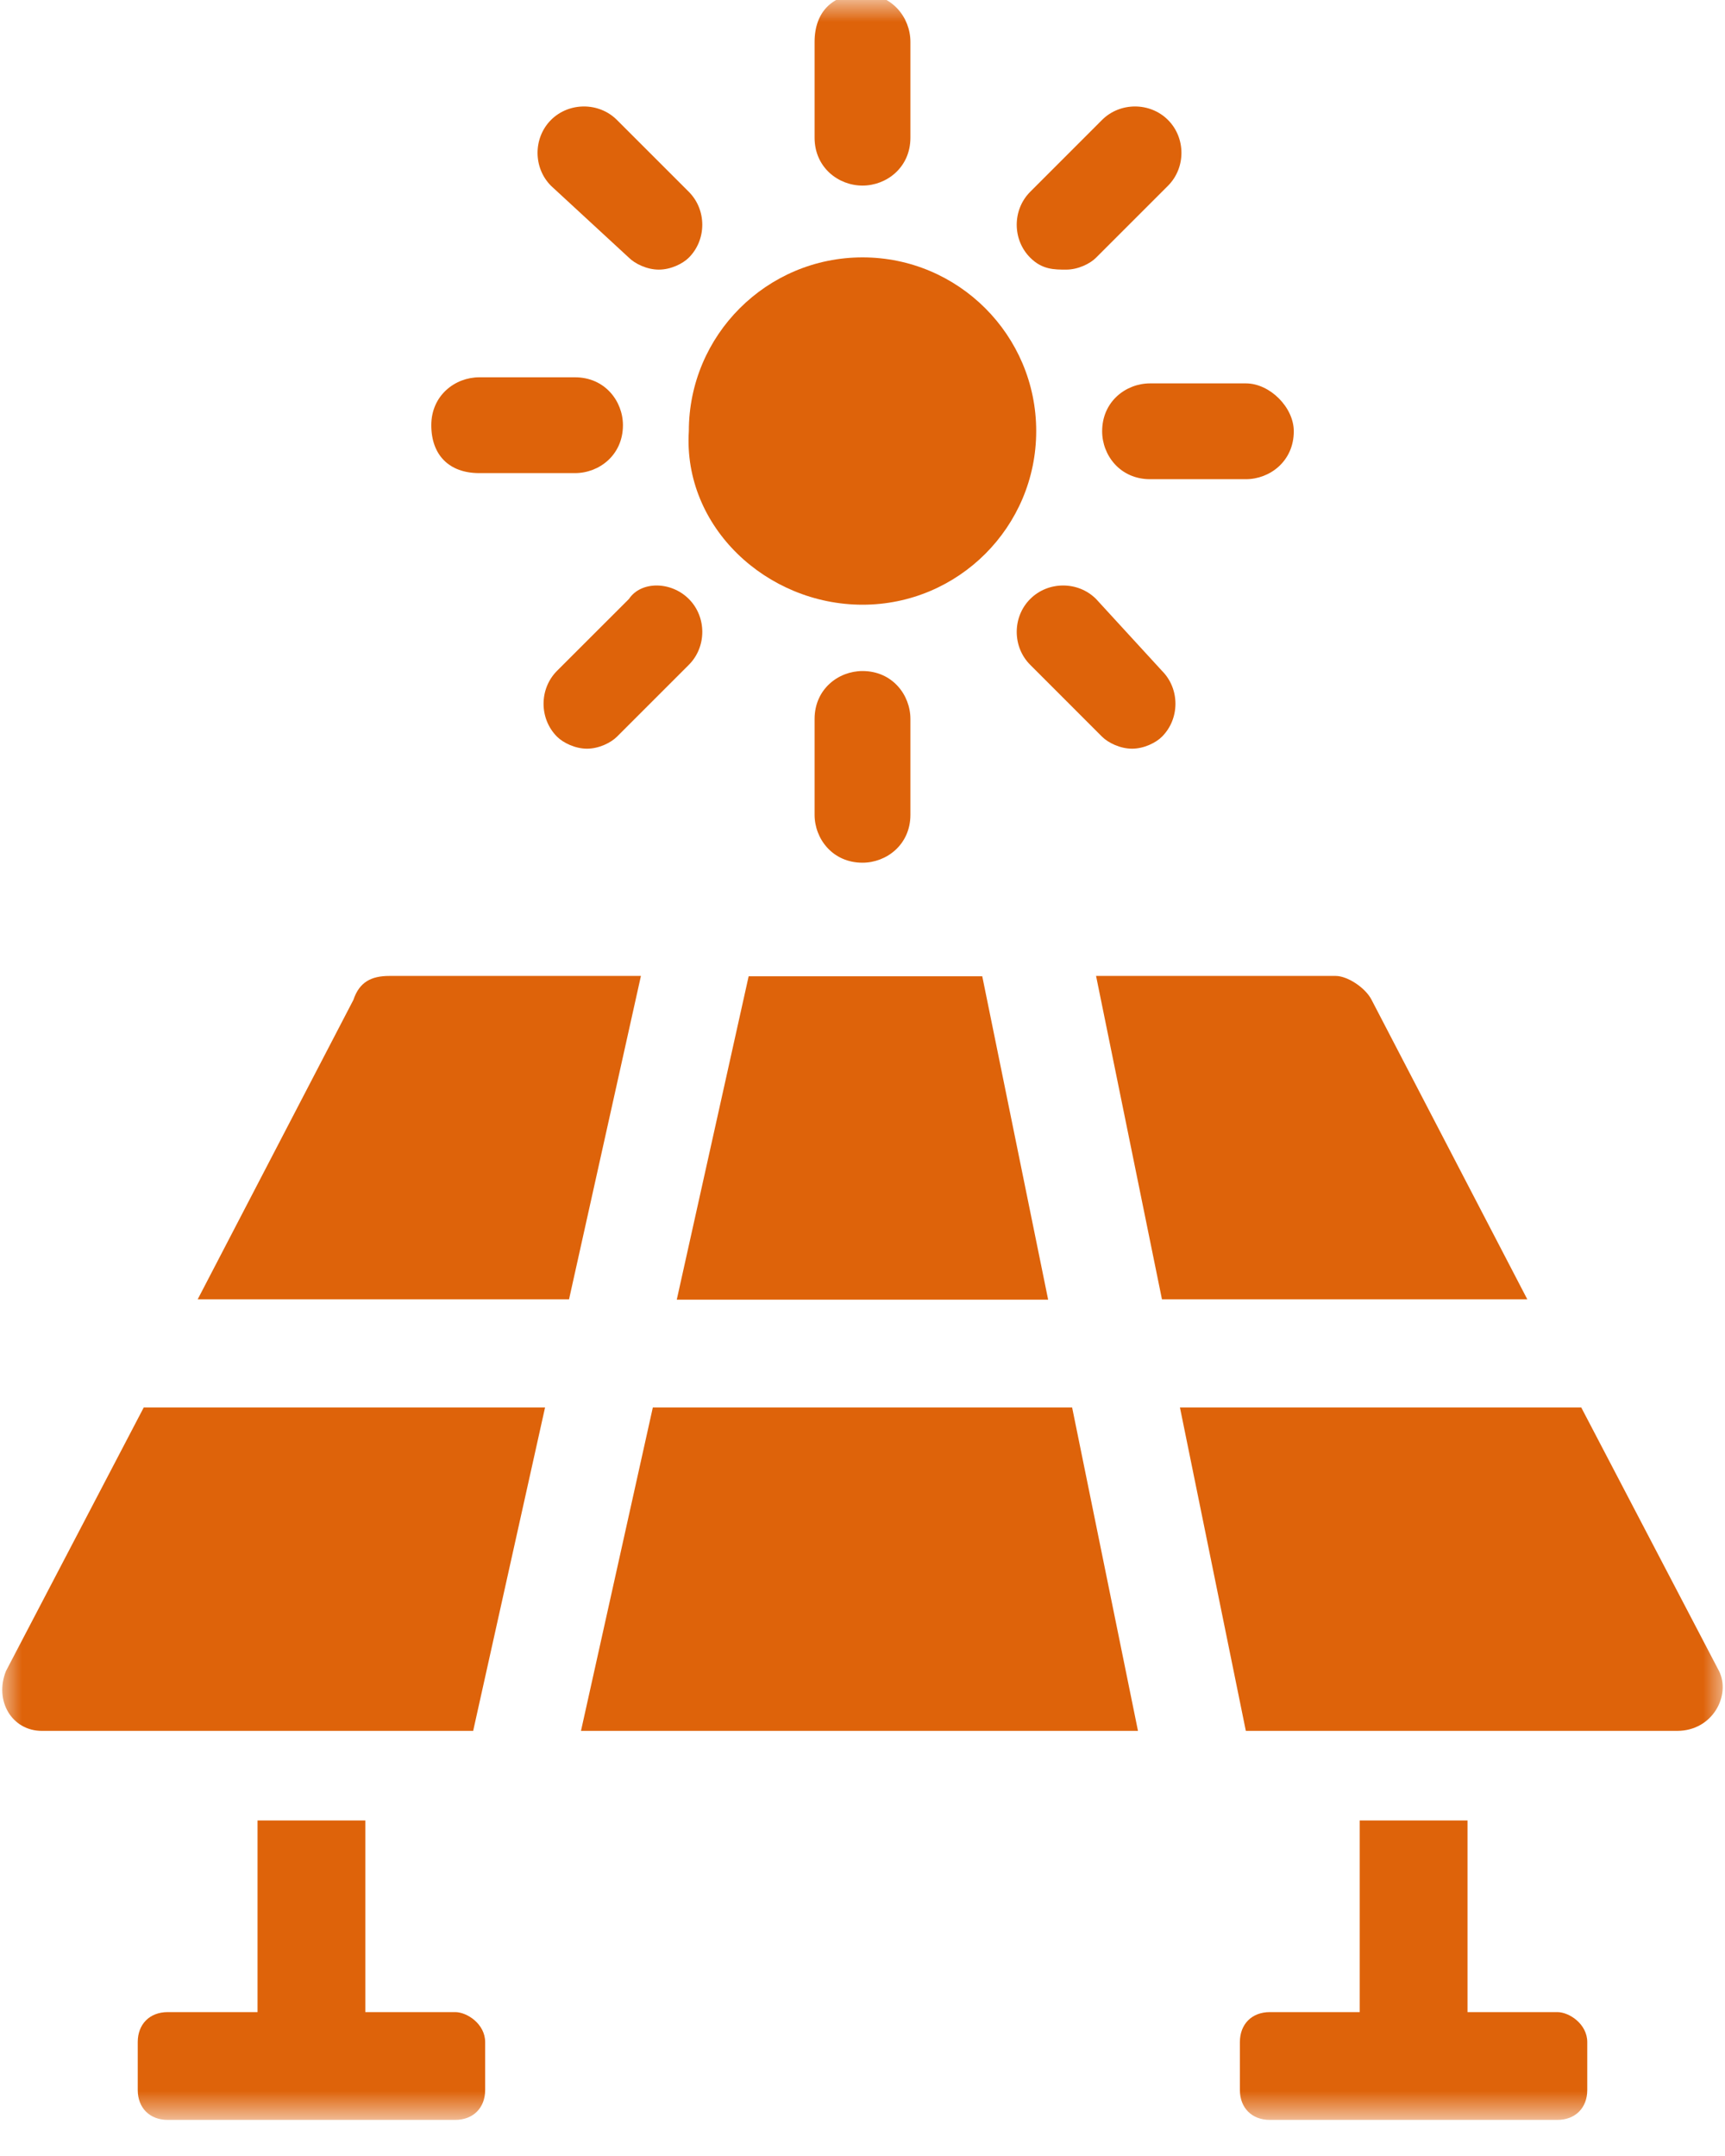
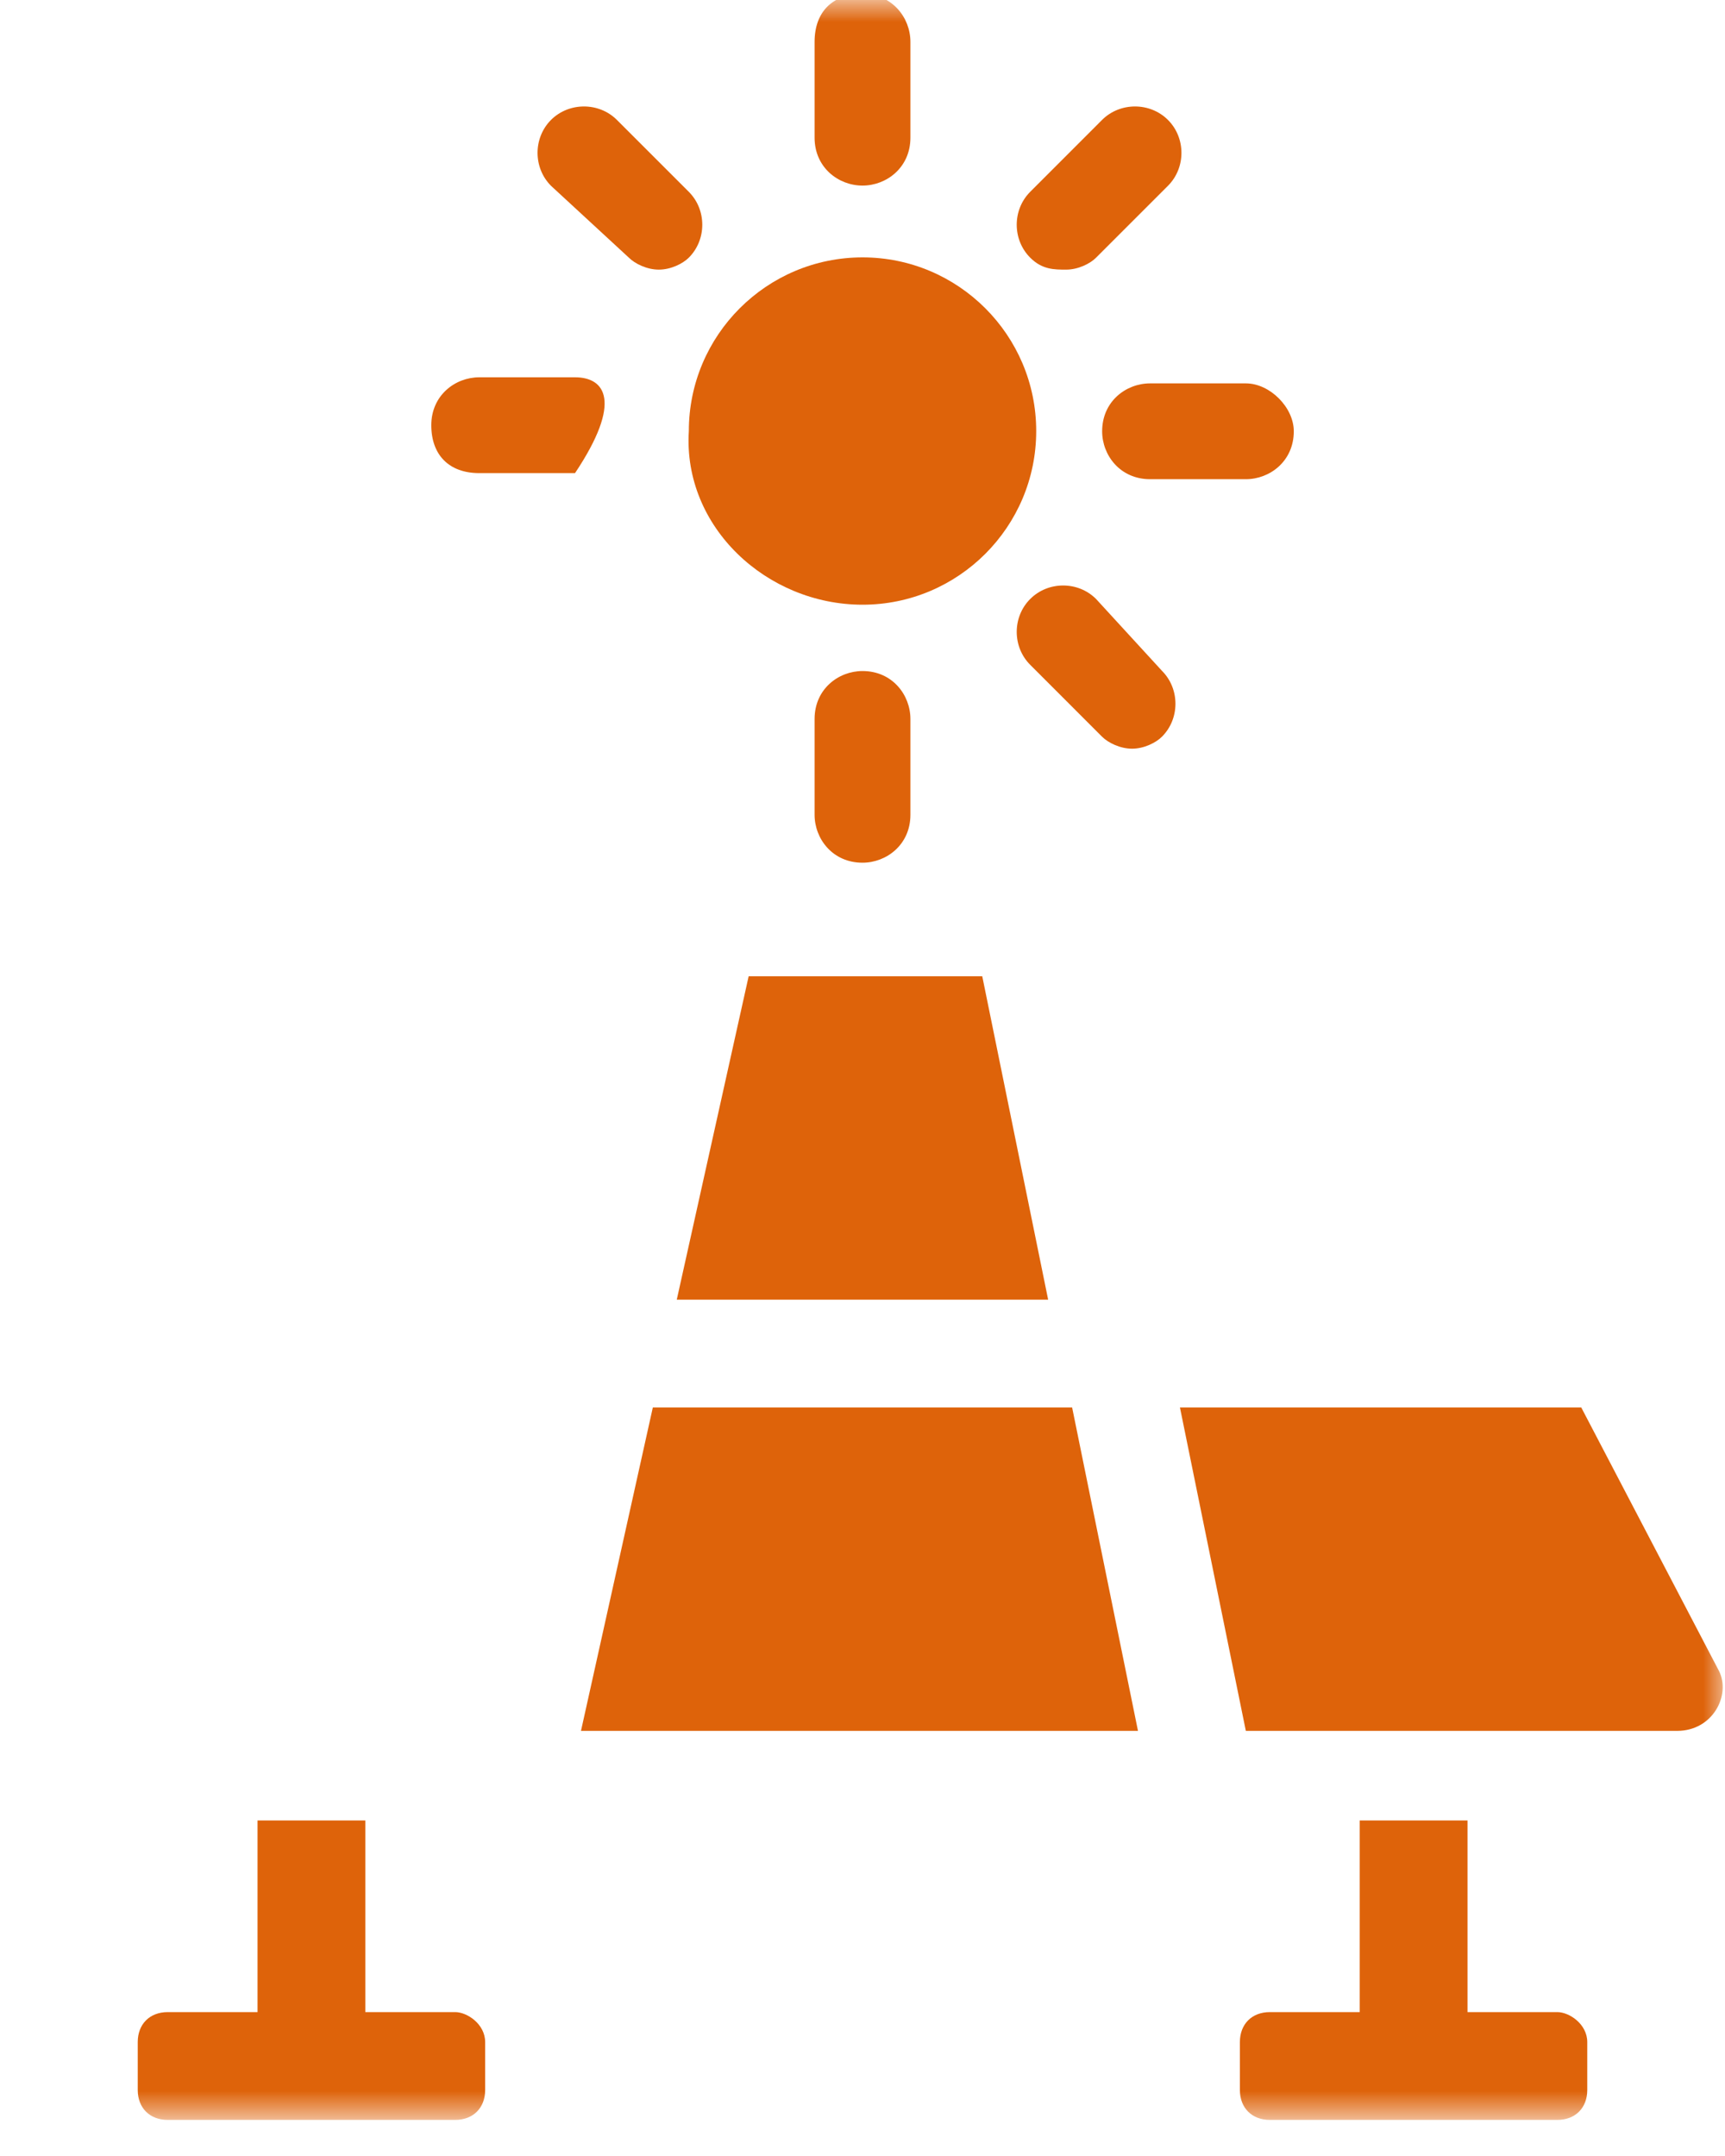
<svg xmlns="http://www.w3.org/2000/svg" width="40" height="50" viewBox="0 0 40 50" fill="none">
  <path d="M15.693 30.141H24.305L22.777 22.641H17.36L15.693 30.141Z" fill="#DE630A" />
  <path d="M15.138 32.641L13.472 40.141H26.388L24.861 32.641H15.138Z" fill="#DE630A" />
  <mask id="mask0_594_2426" style="mask-type:luminance" maskUnits="userSpaceOnUse" x="0" y="0" width="40" height="50">
-     <path d="M40 0H0V49.167H40V0Z" fill="white" />
-   </mask>
+     </mask>
  <g mask="url(#mask0_594_2426)">
    <path d="M31.805 23.188C31.666 22.911 31.249 22.633 30.972 22.633H25.416L26.944 30.133H35.416L31.805 23.188Z" fill="#DE630A" />
  </g>
  <mask id="mask1_594_2426" style="mask-type:luminance" maskUnits="userSpaceOnUse" x="0" y="0" width="40" height="50">
-     <path d="M40 0H0V49.167H40V0Z" fill="white" />
-   </mask>
+     </mask>
  <g mask="url(#mask1_594_2426)">
    <path d="M0.139 38.752C-0.139 39.446 0.278 40.141 0.972 40.141H10.972L12.639 32.641H3.333L0.139 38.752Z" fill="#DE630A" />
  </g>
  <mask id="mask2_594_2426" style="mask-type:luminance" maskUnits="userSpaceOnUse" x="0" y="0" width="40" height="50">
    <path d="M40 0H0V49.167H40V0Z" fill="white" />
  </mask>
  <g mask="url(#mask2_594_2426)">
    <path d="M39.861 38.752L36.667 32.641H27.361L28.889 40.141H38.889C39.722 40.141 40.139 39.307 39.861 38.752Z" fill="#DE630A" />
  </g>
  <mask id="mask3_594_2426" style="mask-type:luminance" maskUnits="userSpaceOnUse" x="0" y="0" width="40" height="50">
-     <path d="M40 0H0V49.167H40V0Z" fill="white" />
-   </mask>
+     </mask>
  <g mask="url(#mask3_594_2426)">
    <path d="M9.028 22.633C8.612 22.633 8.334 22.772 8.195 23.188L4.584 30.133H13.195L14.862 22.633H9.028Z" fill="#DE630A" />
  </g>
  <mask id="mask4_594_2426" style="mask-type:luminance" maskUnits="userSpaceOnUse" x="0" y="0" width="40" height="50">
    <path d="M40 0H0V49.167H40V0Z" fill="white" />
  </mask>
  <g mask="url(#mask4_594_2426)">
    <path d="M10.555 46.663H8.472V42.219H5.972V46.663H3.889C3.472 46.663 3.194 46.941 3.194 47.358V48.469C3.194 48.885 3.472 49.163 3.889 49.163H10.555C10.972 49.163 11.25 48.885 11.25 48.469V47.358C11.25 46.941 10.833 46.663 10.555 46.663Z" fill="#DE630A" />
  </g>
  <mask id="mask5_594_2426" style="mask-type:luminance" maskUnits="userSpaceOnUse" x="0" y="0" width="40" height="50">
    <path d="M40 0H0V49.167H40V0Z" fill="white" />
  </mask>
  <g mask="url(#mask5_594_2426)">
    <path d="M36.112 46.663H34.029V42.219H31.529V46.663H29.445C29.029 46.663 28.751 46.941 28.751 47.358V48.469C28.751 48.885 29.029 49.163 29.445 49.163H36.112C36.529 49.163 36.806 48.885 36.806 48.469V47.358C36.806 46.941 36.39 46.663 36.112 46.663Z" fill="#DE630A" />
  </g>
  <mask id="mask6_594_2426" style="mask-type:luminance" maskUnits="userSpaceOnUse" x="0" y="0" width="40" height="50">
    <path d="M40 0H0V49.167H40V0Z" fill="white" />
  </mask>
  <g mask="url(#mask6_594_2426)">
    <path d="M20.001 14.024C22.223 14.024 24.028 12.219 24.028 9.997C24.028 7.774 22.223 5.969 20.001 5.969C17.778 5.969 15.973 7.774 15.973 9.997C15.834 12.219 17.778 14.024 20.001 14.024Z" fill="#DE630A" />
  </g>
  <mask id="mask7_594_2426" style="mask-type:luminance" maskUnits="userSpaceOnUse" x="0" y="0" width="40" height="50">
    <path d="M40 0H0V49.167H40V0Z" fill="white" />
  </mask>
  <g mask="url(#mask7_594_2426)">
    <path d="M20 4.304C20.555 4.304 21.111 3.887 21.111 3.193V0.97C21.111 0.415 20.694 -0.141 20 -0.141C19.305 -0.141 18.889 0.276 18.889 0.97V3.193C18.889 3.887 19.444 4.304 20 4.304Z" fill="#DE630A" />
  </g>
  <mask id="mask8_594_2426" style="mask-type:luminance" maskUnits="userSpaceOnUse" x="0" y="0" width="40" height="50">
    <path d="M40 0H0V49.167H40V0Z" fill="white" />
  </mask>
  <g mask="url(#mask8_594_2426)">
    <path d="M14.583 5.976C14.722 6.115 15 6.253 15.277 6.253C15.555 6.253 15.833 6.115 15.972 5.976C16.389 5.559 16.389 4.865 15.972 4.448L14.305 2.781C13.889 2.365 13.194 2.365 12.777 2.781C12.361 3.198 12.361 3.892 12.777 4.309L14.583 5.976Z" fill="#DE630A" />
  </g>
  <mask id="mask9_594_2426" style="mask-type:luminance" maskUnits="userSpaceOnUse" x="0" y="0" width="40" height="50">
    <path d="M40 0H0V49.167H40V0Z" fill="white" />
  </mask>
  <g mask="url(#mask9_594_2426)">
-     <path d="M11.112 10.972H13.334C13.89 10.972 14.445 10.556 14.445 9.861C14.445 9.306 14.029 8.75 13.334 8.75H11.112C10.556 8.75 10.001 9.167 10.001 9.861C10.001 10.556 10.418 10.972 11.112 10.972Z" fill="#DE630A" />
+     <path d="M11.112 10.972H13.334C14.445 9.306 14.029 8.75 13.334 8.75H11.112C10.556 8.75 10.001 9.167 10.001 9.861C10.001 10.556 10.418 10.972 11.112 10.972Z" fill="#DE630A" />
  </g>
  <mask id="mask10_594_2426" style="mask-type:luminance" maskUnits="userSpaceOnUse" x="0" y="0" width="40" height="50">
-     <path d="M40 0H0V49.167H40V0Z" fill="white" />
-   </mask>
+     </mask>
  <g mask="url(#mask10_594_2426)">
    <path d="M14.584 13.891L12.917 15.557C12.5 15.974 12.5 16.668 12.917 17.085C13.056 17.224 13.334 17.363 13.611 17.363C13.889 17.363 14.167 17.224 14.306 17.085L15.973 15.418C16.389 15.002 16.389 14.307 15.973 13.891C15.556 13.474 14.861 13.474 14.584 13.891Z" fill="#DE630A" />
  </g>
  <mask id="mask11_594_2426" style="mask-type:luminance" maskUnits="userSpaceOnUse" x="0" y="0" width="40" height="50">
    <path d="M40 0H0V49.167H40V0Z" fill="white" />
  </mask>
  <g mask="url(#mask11_594_2426)">
    <path d="M18.889 16.674V18.896C18.889 19.451 19.305 20.007 20 20.007C20.555 20.007 21.111 19.59 21.111 18.896V16.674C21.111 16.118 20.694 15.562 20 15.562C19.444 15.562 18.889 15.979 18.889 16.674Z" fill="#DE630A" />
  </g>
  <mask id="mask12_594_2426" style="mask-type:luminance" maskUnits="userSpaceOnUse" x="0" y="0" width="40" height="50">
    <path d="M40 0H0V49.167H40V0Z" fill="white" />
  </mask>
  <g mask="url(#mask12_594_2426)">
    <path d="M25.416 13.891C25 13.474 24.305 13.474 23.889 13.891C23.472 14.307 23.472 15.002 23.889 15.418L25.555 17.085C25.694 17.224 25.972 17.363 26.25 17.363C26.528 17.363 26.805 17.224 26.944 17.085C27.361 16.668 27.361 15.974 26.944 15.557L25.416 13.891Z" fill="#DE630A" />
  </g>
  <mask id="mask13_594_2426" style="mask-type:luminance" maskUnits="userSpaceOnUse" x="0" y="0" width="40" height="50">
    <path d="M40 0H0V49.167H40V0Z" fill="white" />
  </mask>
  <g mask="url(#mask13_594_2426)">
    <path d="M28.89 8.891H26.668C26.112 8.891 25.557 9.307 25.557 10.002C25.557 10.557 25.973 11.113 26.668 11.113H28.89C29.445 11.113 30.001 10.696 30.001 10.002C30.001 9.446 29.445 8.891 28.89 8.891Z" fill="#DE630A" />
  </g>
  <mask id="mask14_594_2426" style="mask-type:luminance" maskUnits="userSpaceOnUse" x="0" y="0" width="40" height="50">
    <path d="M40 0H0V49.167H40V0Z" fill="white" />
  </mask>
  <g mask="url(#mask14_594_2426)">
    <path d="M24.722 6.253C25 6.253 25.278 6.115 25.416 5.976L27.083 4.309C27.5 3.892 27.5 3.198 27.083 2.781C26.666 2.365 25.972 2.365 25.555 2.781L23.889 4.448C23.472 4.865 23.472 5.559 23.889 5.976C24.166 6.253 24.444 6.253 24.722 6.253Z" fill="#DE630A" />
  </g>
</svg>